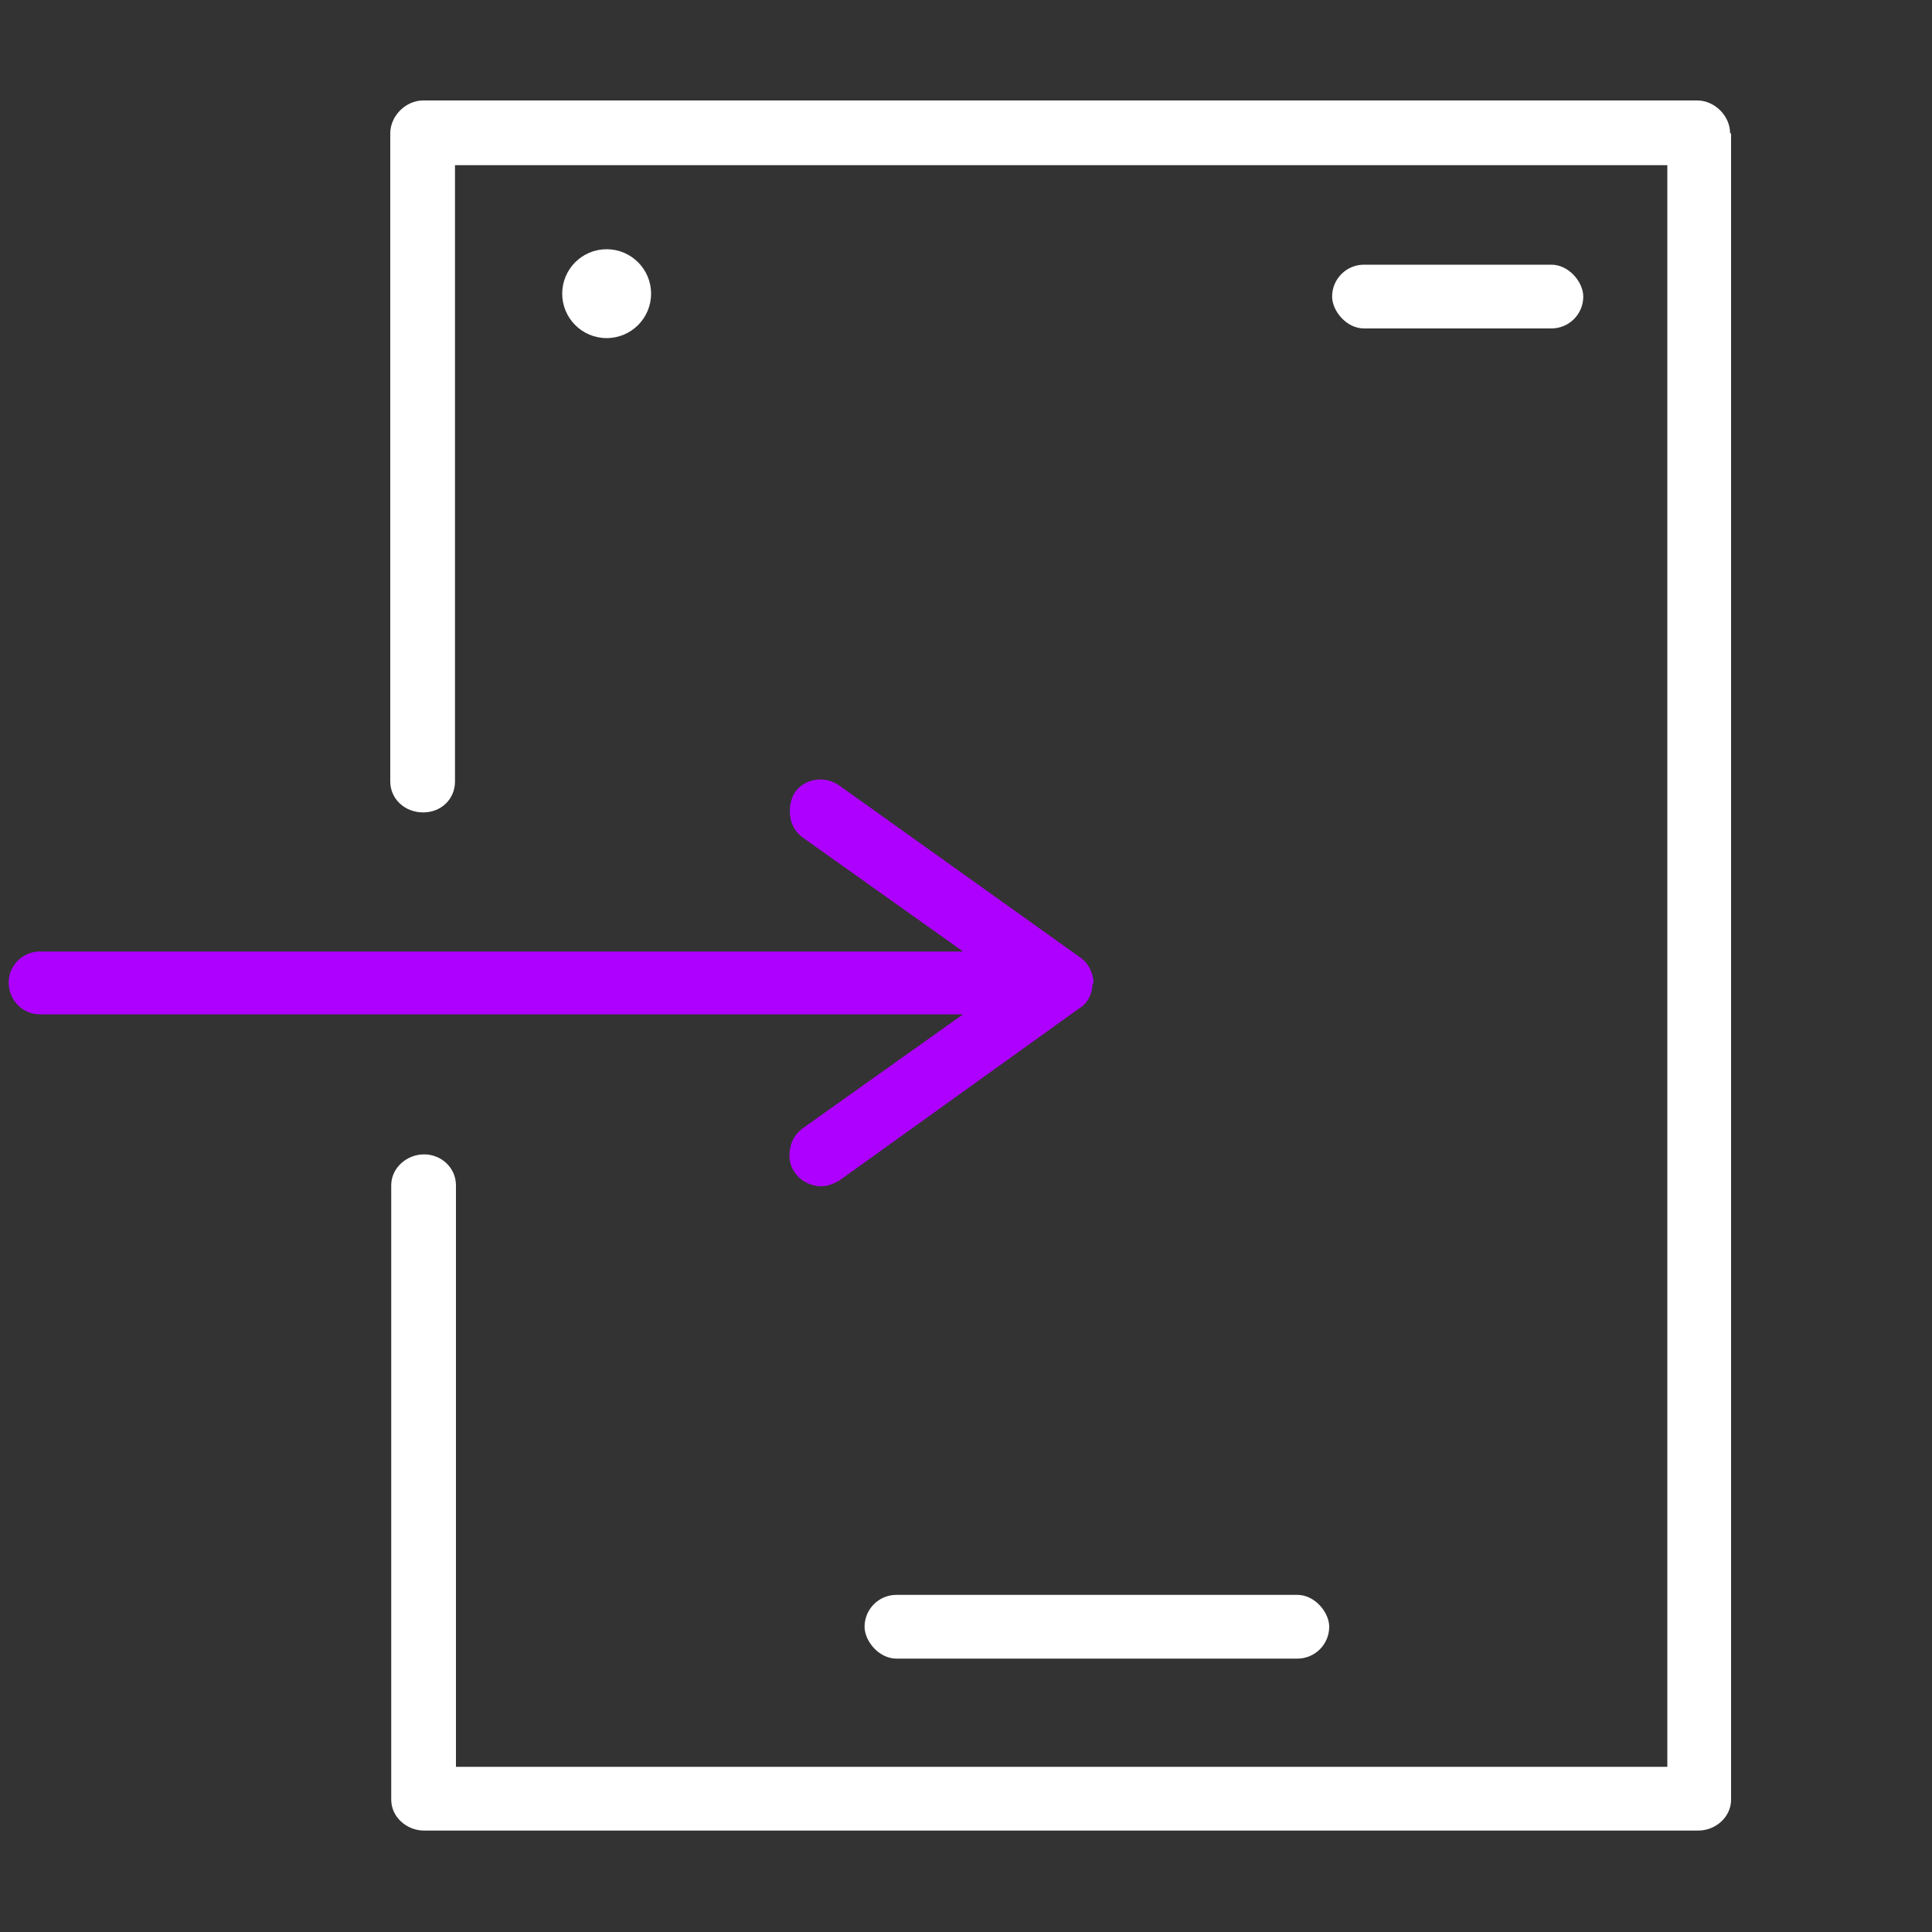
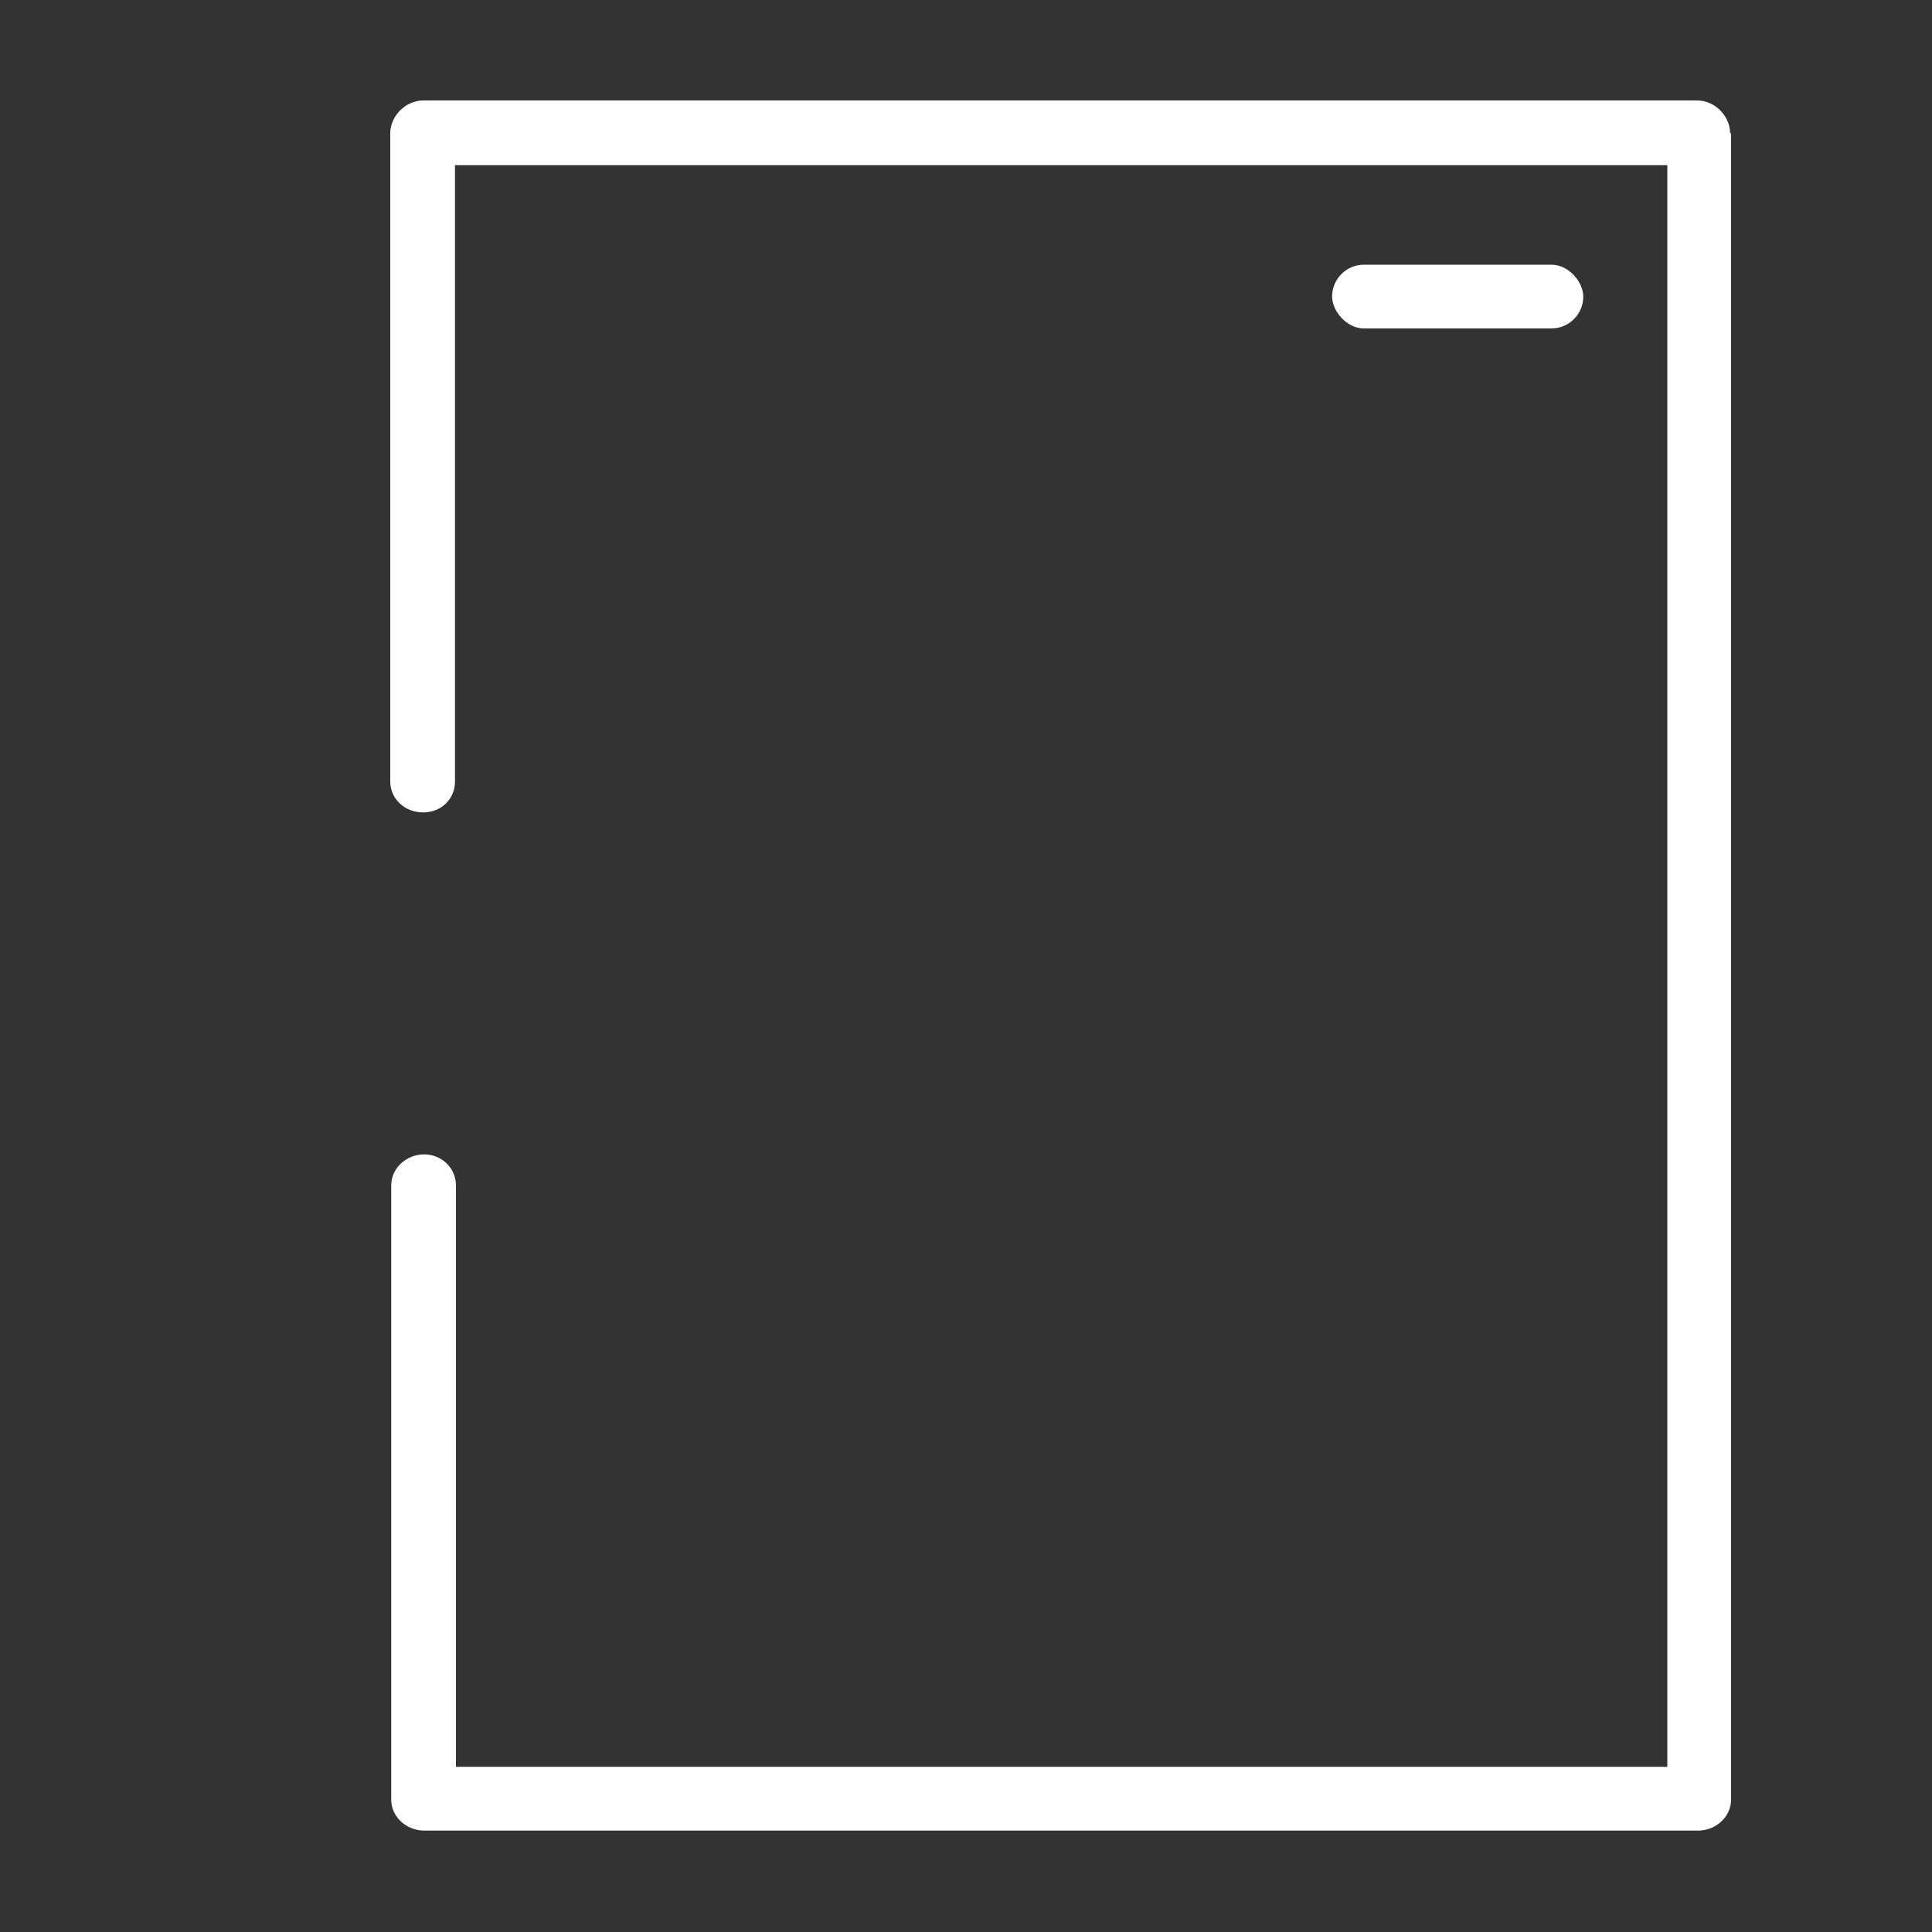
<svg xmlns="http://www.w3.org/2000/svg" id="Layer_1" viewBox="0 0 20 20">
  <rect x="0" y="0" width="20" height="20" fill="#333333" stroke="none" />
  <defs>
    <style>.cls-1{fill:#fff;}.cls-2{fill:#ae00ff;}</style>
  </defs>
  <path class="cls-1" d="M17.92,1.38v17.25c0,.18-.16.32-.34.32H4.39c-.18,0-.34-.14-.34-.32v-6.36c0-.18.16-.32.34-.32s.33.14.33.32v6.02h12.54V1.71H4.71v6.38c0,.18-.14.32-.33.32s-.34-.14-.34-.32V1.38c0-.18.16-.34.34-.34h13.19c.18,0,.34.16.34.34Z" />
-   <path class="cls-2" d="M11.31,10.18c0,.1-.05.21-.14.26l-2.48,1.78c-.07.04-.13.06-.19.06-.1,0-.21-.05-.27-.14-.05-.06-.07-.16-.05-.25.01-.08.06-.16.13-.21l1.66-1.18H.41c-.17,0-.32-.14-.32-.33s.16-.32.32-.32h9.56l-1.66-1.18c-.07-.05-.12-.13-.13-.22-.01-.08,0-.17.05-.25.1-.14.31-.18.47-.06l2.48,1.77c.09.06.14.17.14.27Z" />
-   <rect class="cls-1" x="8.95" y="16.51" width="4.81" height=".66" rx=".33" ry=".33" />
  <rect class="cls-1" x="13.79" y="2.74" width="2.6" height=".66" rx=".33" ry=".33" />
-   <circle class="cls-1" cx="6.28" cy="3.04" r=".46" />
</svg>